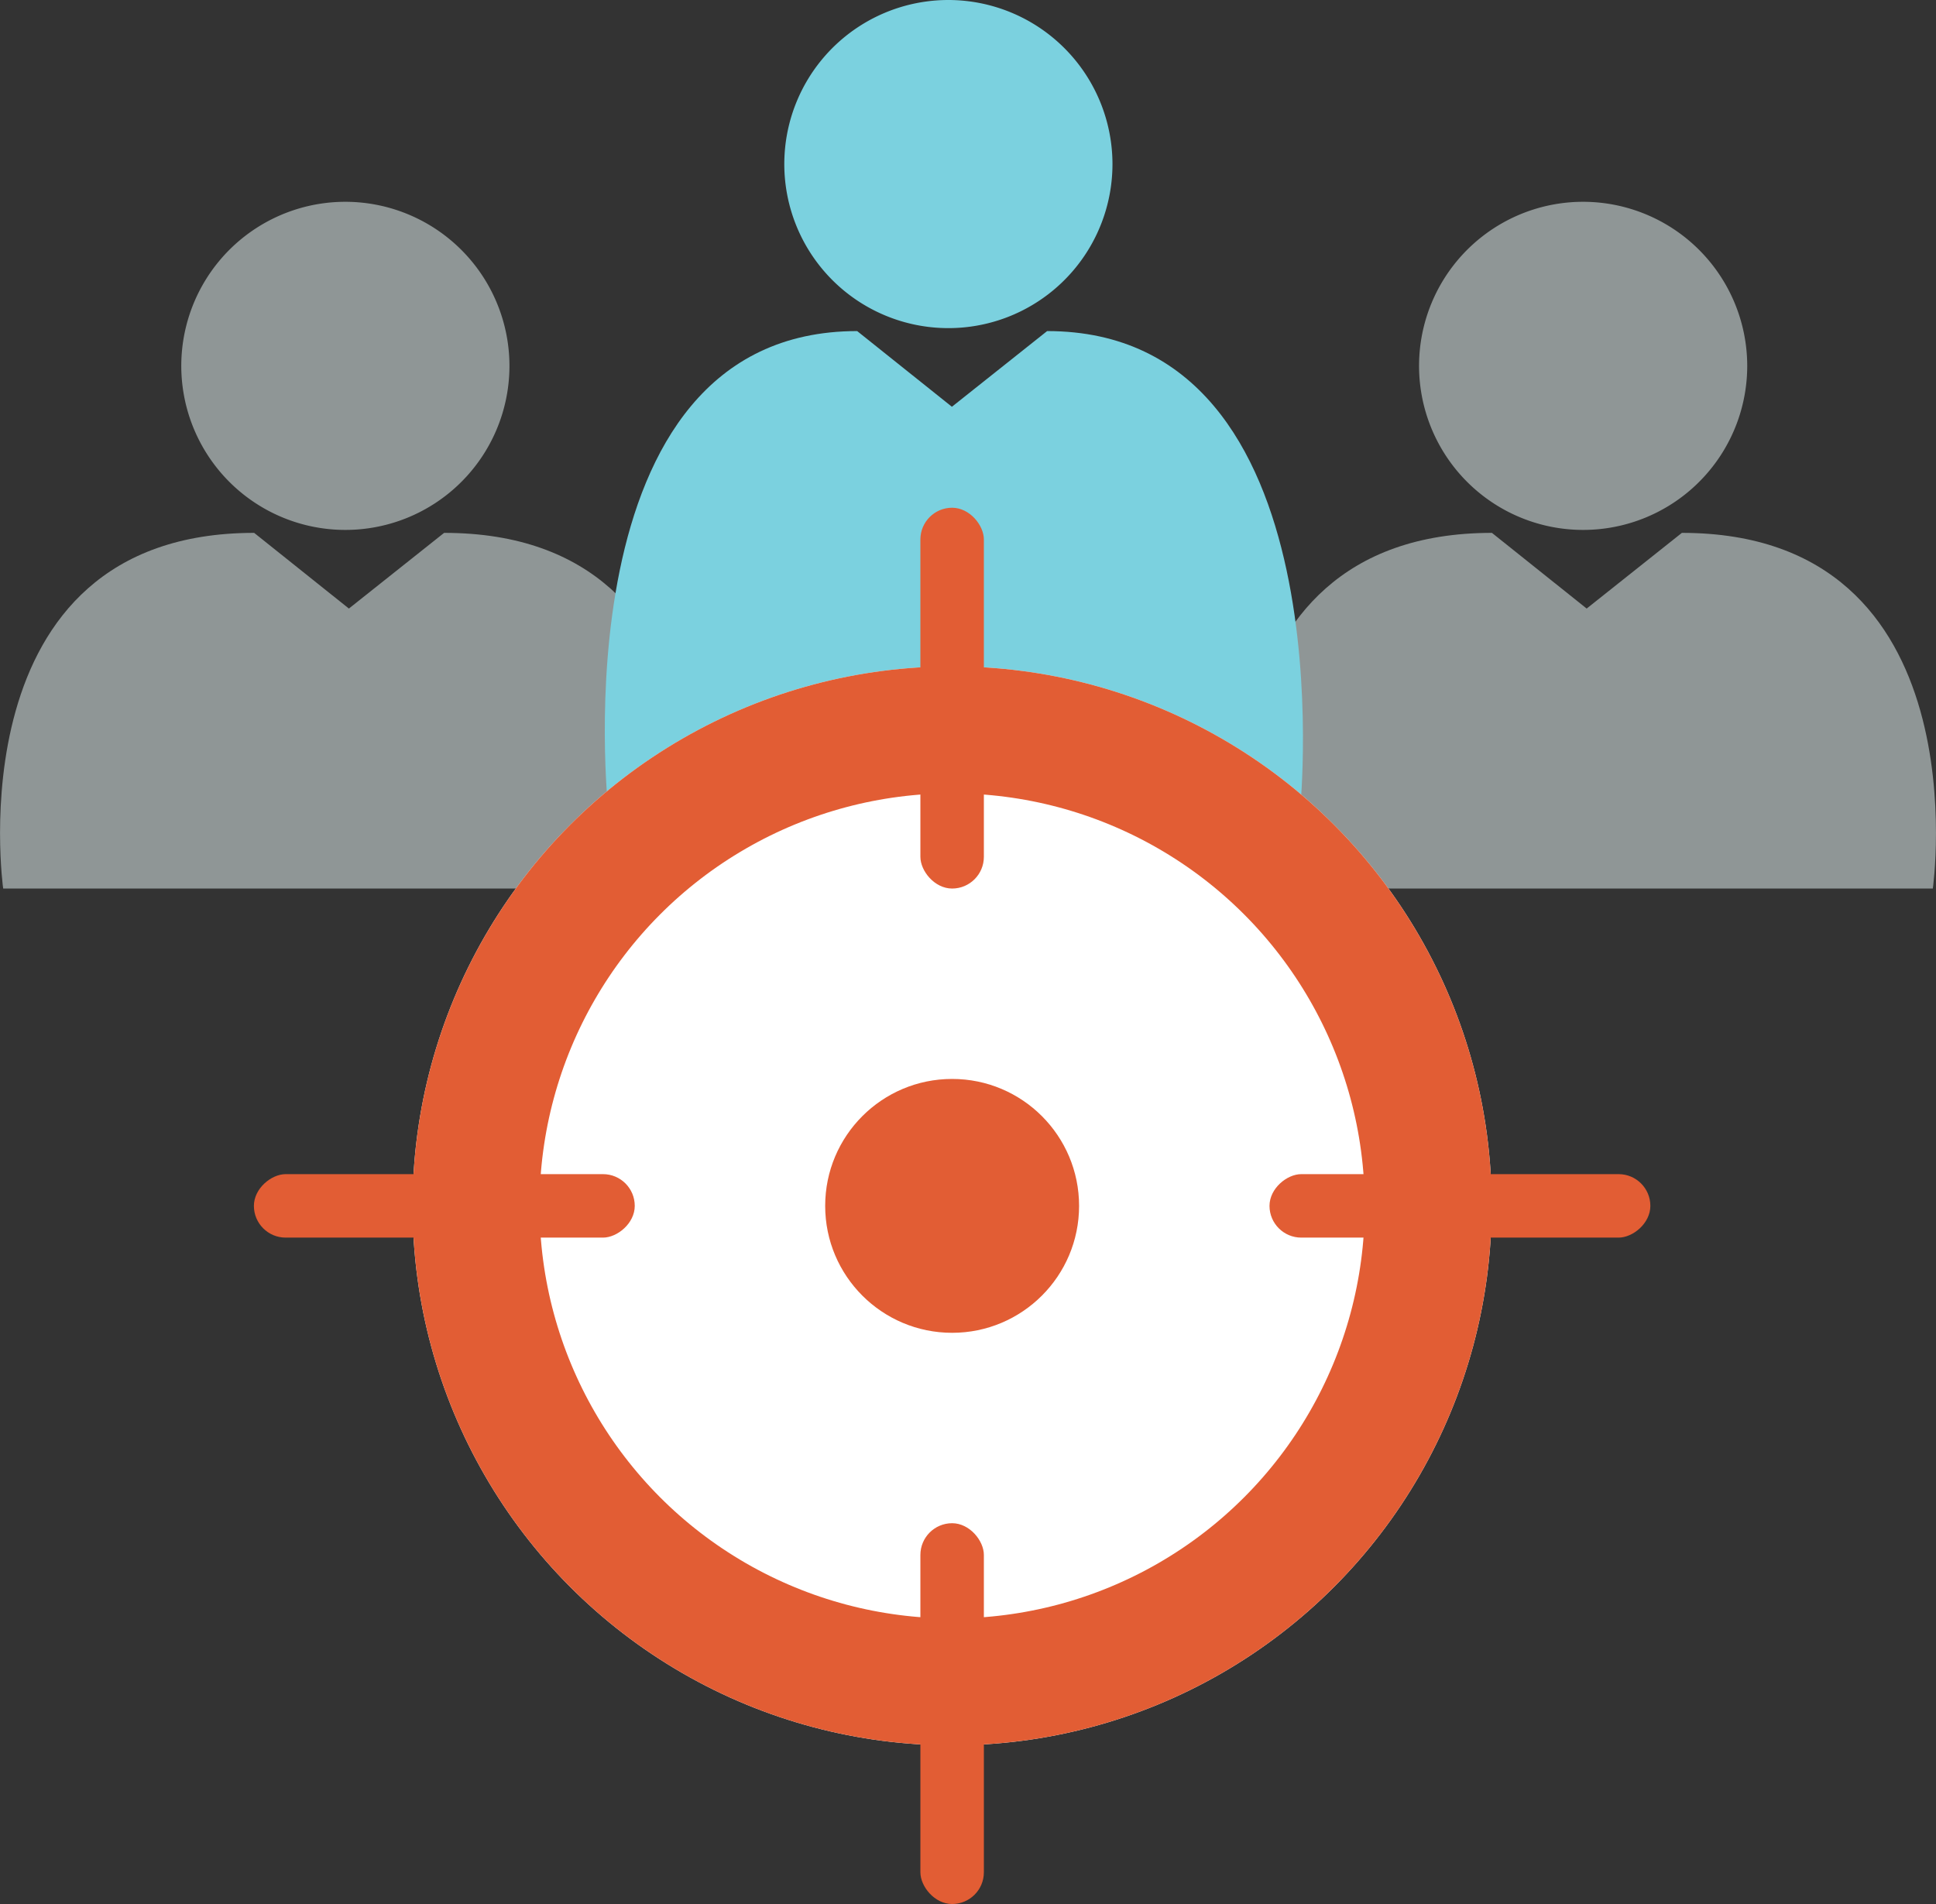
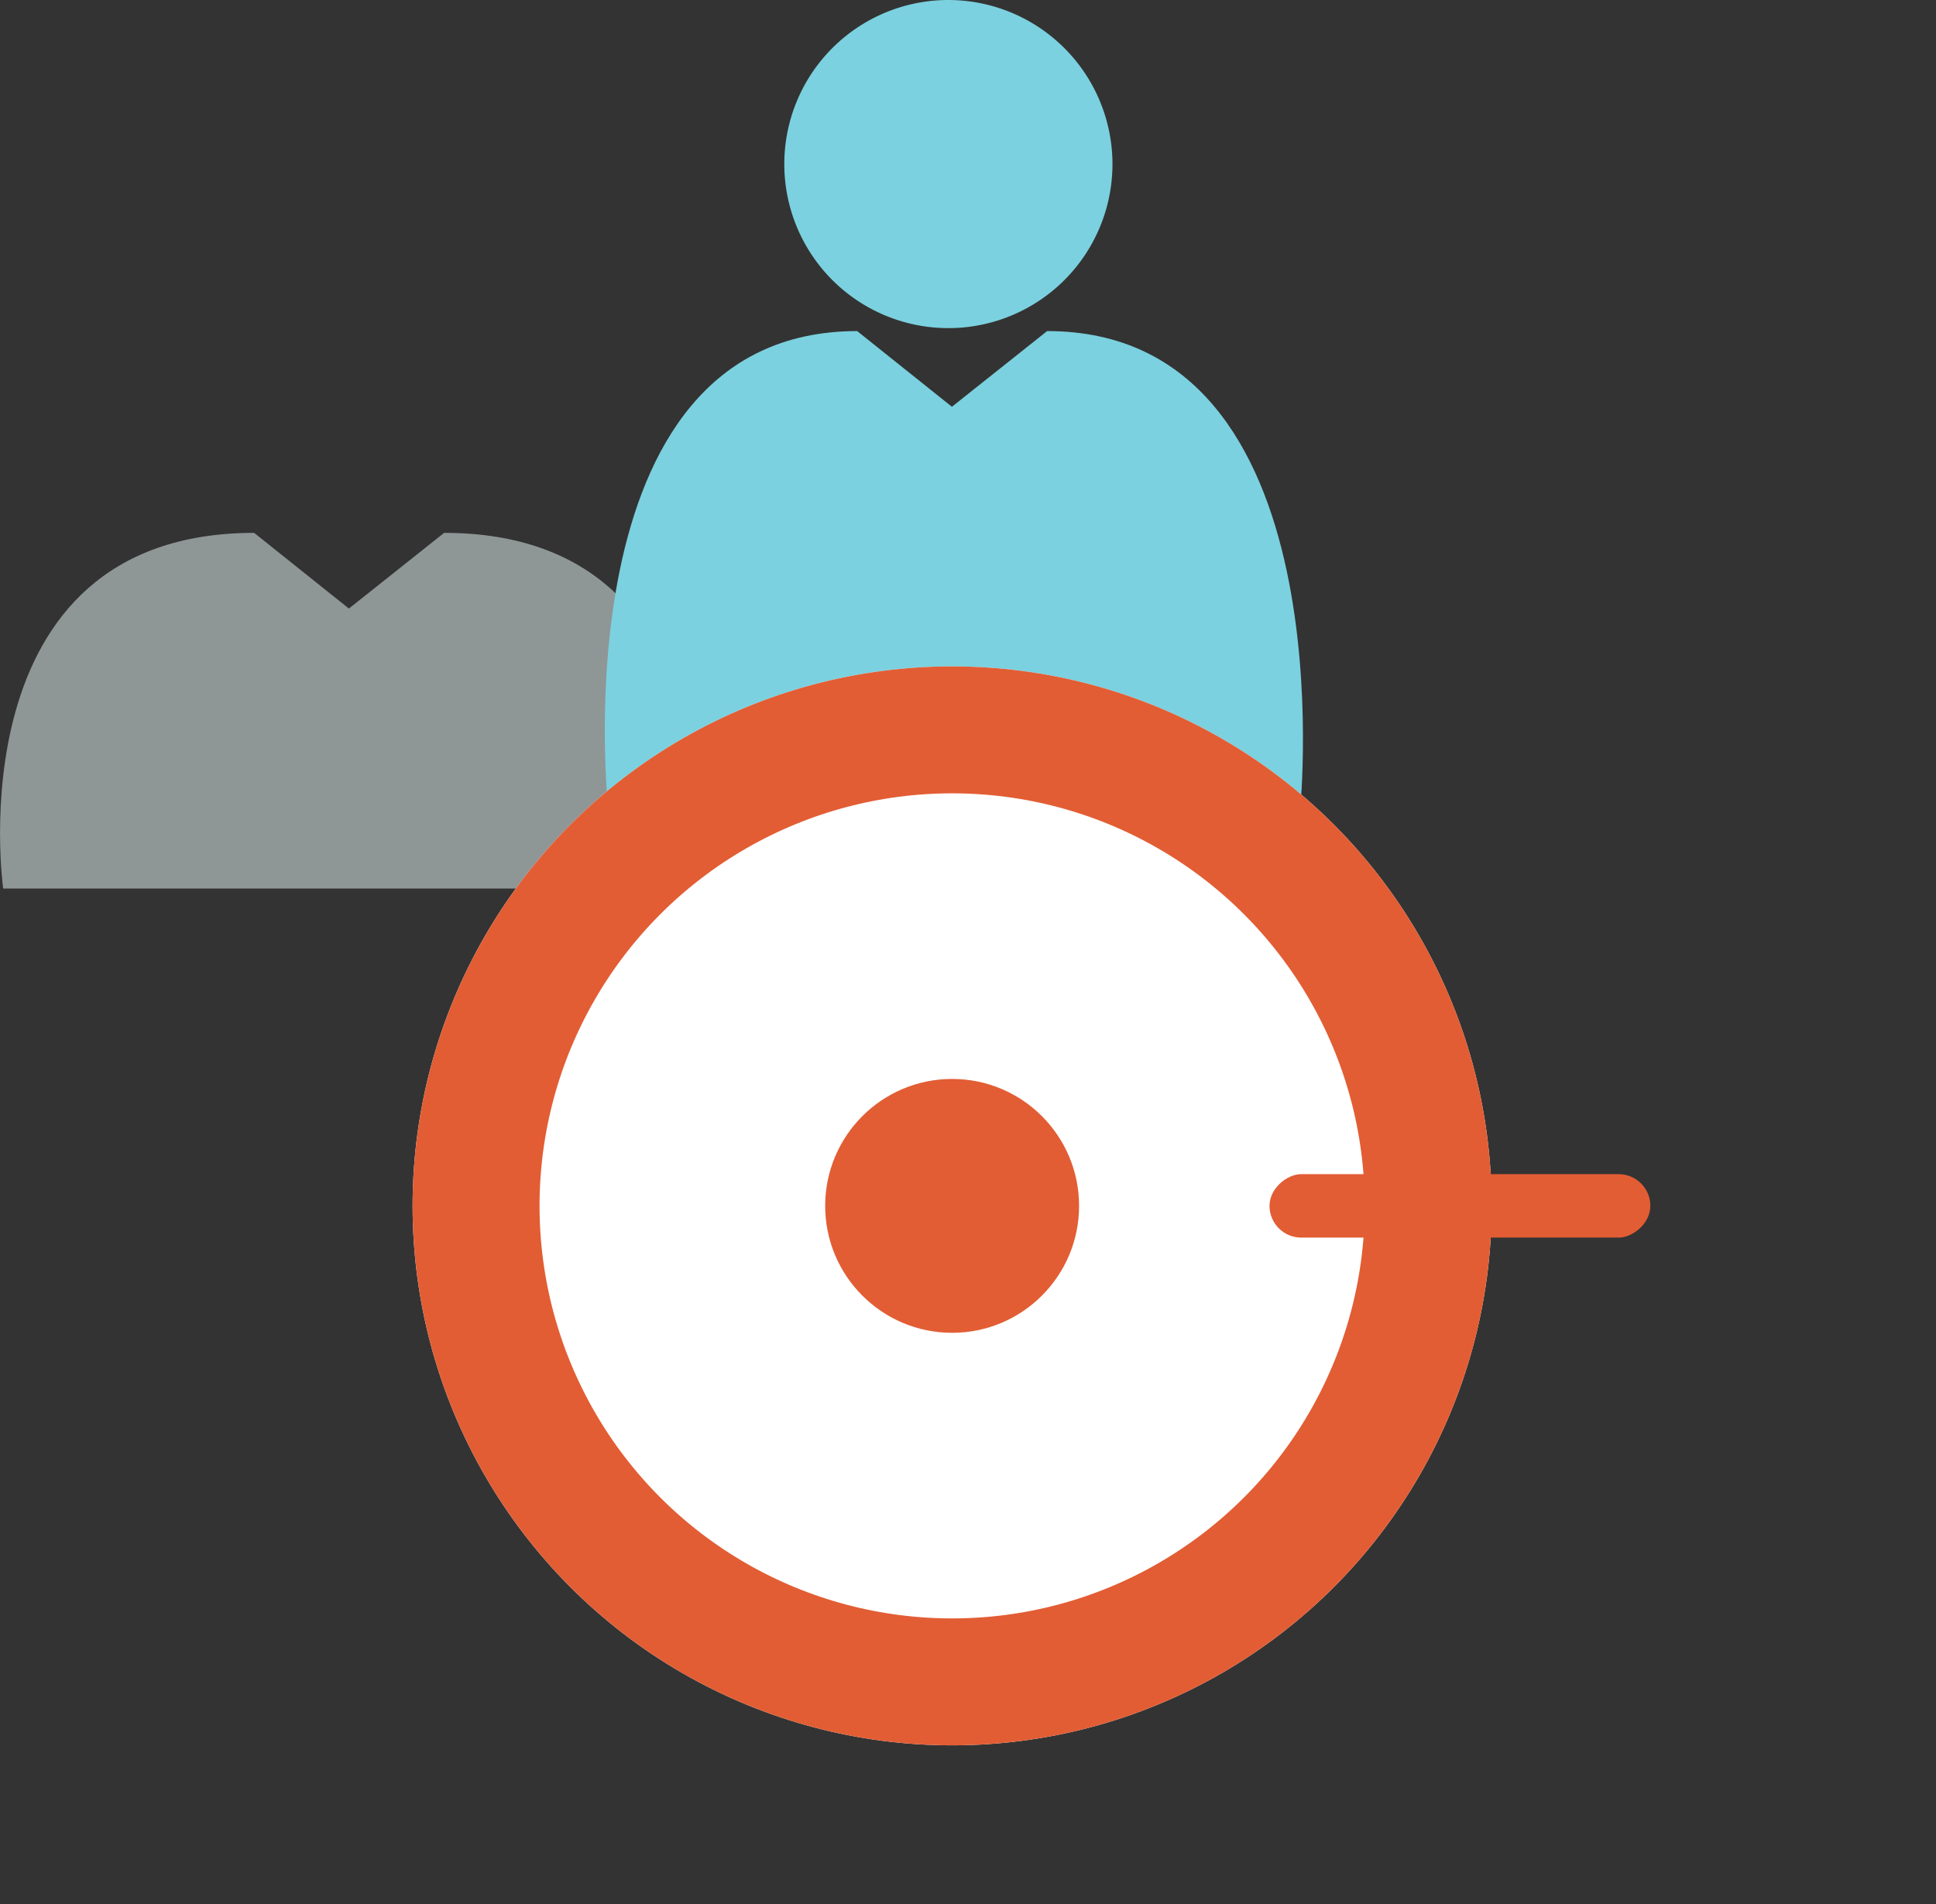
<svg xmlns="http://www.w3.org/2000/svg" width="61" height="60" viewBox="0 0 61 60">
  <rect x="0" y="0" width="61" height="60" fill="#333333" stroke="none" />
  <g id="グループ_24534" data-name="グループ 24534" transform="translate(-297 -1738)">
    <g id="グループ_24532" data-name="グループ 24532" transform="translate(297 1744.359)">
      <g id="グループ_24521" data-name="グループ 24521" transform="translate(0 10.433)">
        <path id="パス_54944" data-name="パス 54944" d="M140.655,117.225l-3,2.385-2.985-2.385c-9.489,0-7.908,11.208-7.908,11.208h21.8S150.145,117.225,140.655,117.225Z" transform="translate(-126.662 -117.225)" fill="#8f9696" />
      </g>
      <g id="グループ_24522" data-name="グループ 24522" transform="translate(5.712)">
-         <path id="パス_54945" data-name="パス 54945" d="M137.366,121.71a5.17,5.17,0,1,1-5.17-5.154A5.175,5.175,0,0,1,137.366,121.71Z" transform="translate(-127.026 -116.556)" fill="#8f9696" />
+         <path id="パス_54945" data-name="パス 54945" d="M137.366,121.71A5.175,5.175,0,0,1,137.366,121.71Z" transform="translate(-127.026 -116.556)" fill="#8f9696" />
      </g>
    </g>
    <g id="グループ_24533" data-name="グループ 24533" transform="translate(336 1744.359)">
      <g id="グループ_24521-2" data-name="グループ 24521" transform="translate(0 10.433)">
-         <path id="パス_54944-2" data-name="パス 54944" d="M140.655,117.225l-3,2.385-2.985-2.385c-9.489,0-7.908,11.208-7.908,11.208h21.8S150.145,117.225,140.655,117.225Z" transform="translate(-126.662 -117.225)" fill="#8f9696" />
-       </g>
+         </g>
      <g id="グループ_24522-2" data-name="グループ 24522" transform="translate(5.712)">
-         <path id="パス_54945-2" data-name="パス 54945" d="M137.366,121.71a5.17,5.17,0,1,1-5.17-5.154A5.175,5.175,0,0,1,137.366,121.71Z" transform="translate(-127.026 -116.556)" fill="#8f9696" />
-       </g>
+         </g>
    </g>
    <path id="パス_54939" data-name="パス 54939" d="M0,0H60V60H0Z" transform="translate(297 1738)" fill="none" />
    <g id="グループ_24523" data-name="グループ 24523" transform="translate(316 1738)">
      <g id="グループ_24521-3" data-name="グループ 24521" transform="translate(0 10.433)">
        <path id="パス_54944-3" data-name="パス 54944" d="M140.655,117.225l-3,2.385-2.985-2.385c-9.489,0-7.843,15.07-7.843,15.07h21.8S150.145,117.225,140.655,117.225Z" transform="translate(-126.662 -117.225)" fill="#7bd1df" />
      </g>
      <g id="グループ_24522-3" data-name="グループ 24522" transform="translate(5.712)">
        <path id="パス_54945-3" data-name="パス 54945" d="M137.366,121.71a5.17,5.17,0,1,1-5.17-5.154A5.175,5.175,0,0,1,137.366,121.71Z" transform="translate(-127.026 -116.556)" fill="#7bd1df" />
      </g>
    </g>
    <g id="グループ_24531" data-name="グループ 24531" transform="translate(609 8897)">
      <g id="楕円形_805" data-name="楕円形 805" transform="translate(-299 -7138)" fill="#fff" stroke="#e25d34" stroke-width="4">
        <circle cx="17" cy="17" r="17" stroke="none" />
        <circle cx="17" cy="17" r="15" fill="none" />
      </g>
      <circle id="楕円形_806" data-name="楕円形 806" cx="4" cy="4" r="4" transform="translate(-286 -7125)" fill="#e25d34" />
      <g id="グループ_24593" data-name="グループ 24593">
-         <rect id="長方形_4256" data-name="長方形 4256" width="2" height="12" rx="1" transform="translate(-283 -7143)" fill="#e25d34" />
-         <rect id="長方形_4257" data-name="長方形 4257" width="2" height="12" rx="1" transform="translate(-283 -7111)" fill="#e25d34" />
        <rect id="長方形_4258" data-name="長方形 4258" width="2" height="12" rx="1" transform="translate(-260 -7122) rotate(90)" fill="#e25d34" />
-         <rect id="長方形_4259" data-name="長方形 4259" width="2" height="12" rx="1" transform="translate(-292 -7122) rotate(90)" fill="#e25d34" />
      </g>
    </g>
  </g>
</svg>